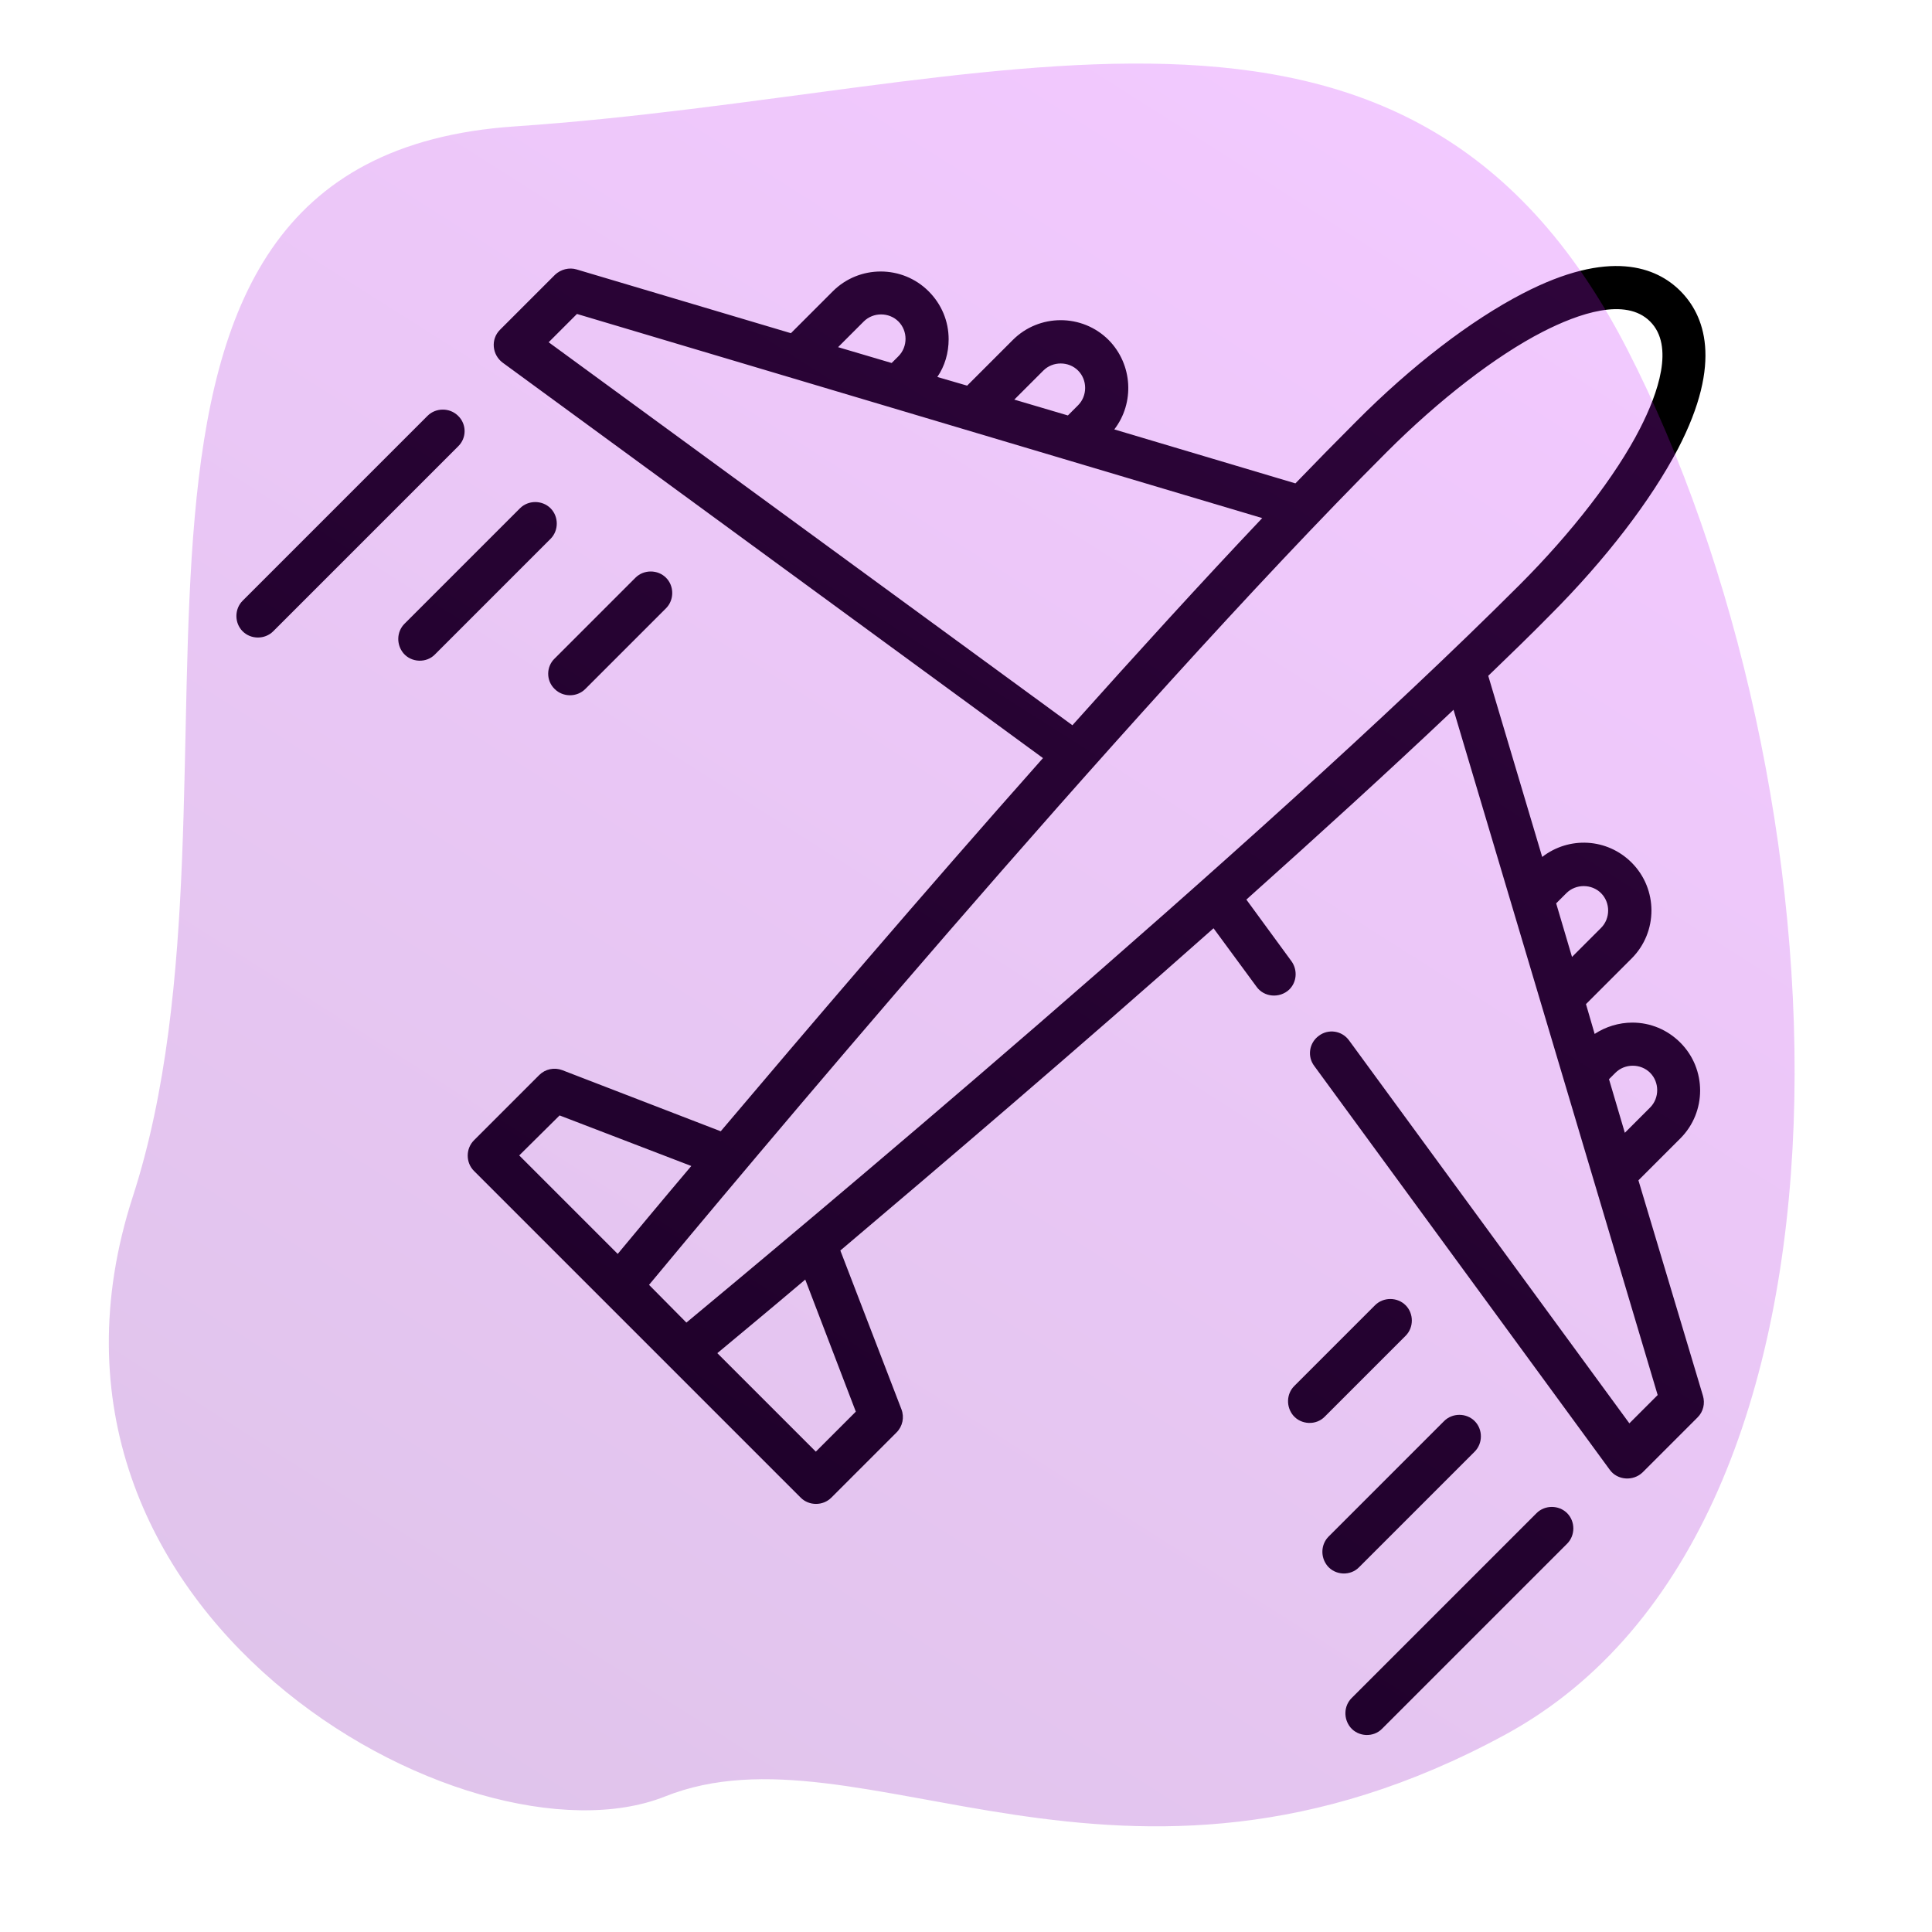
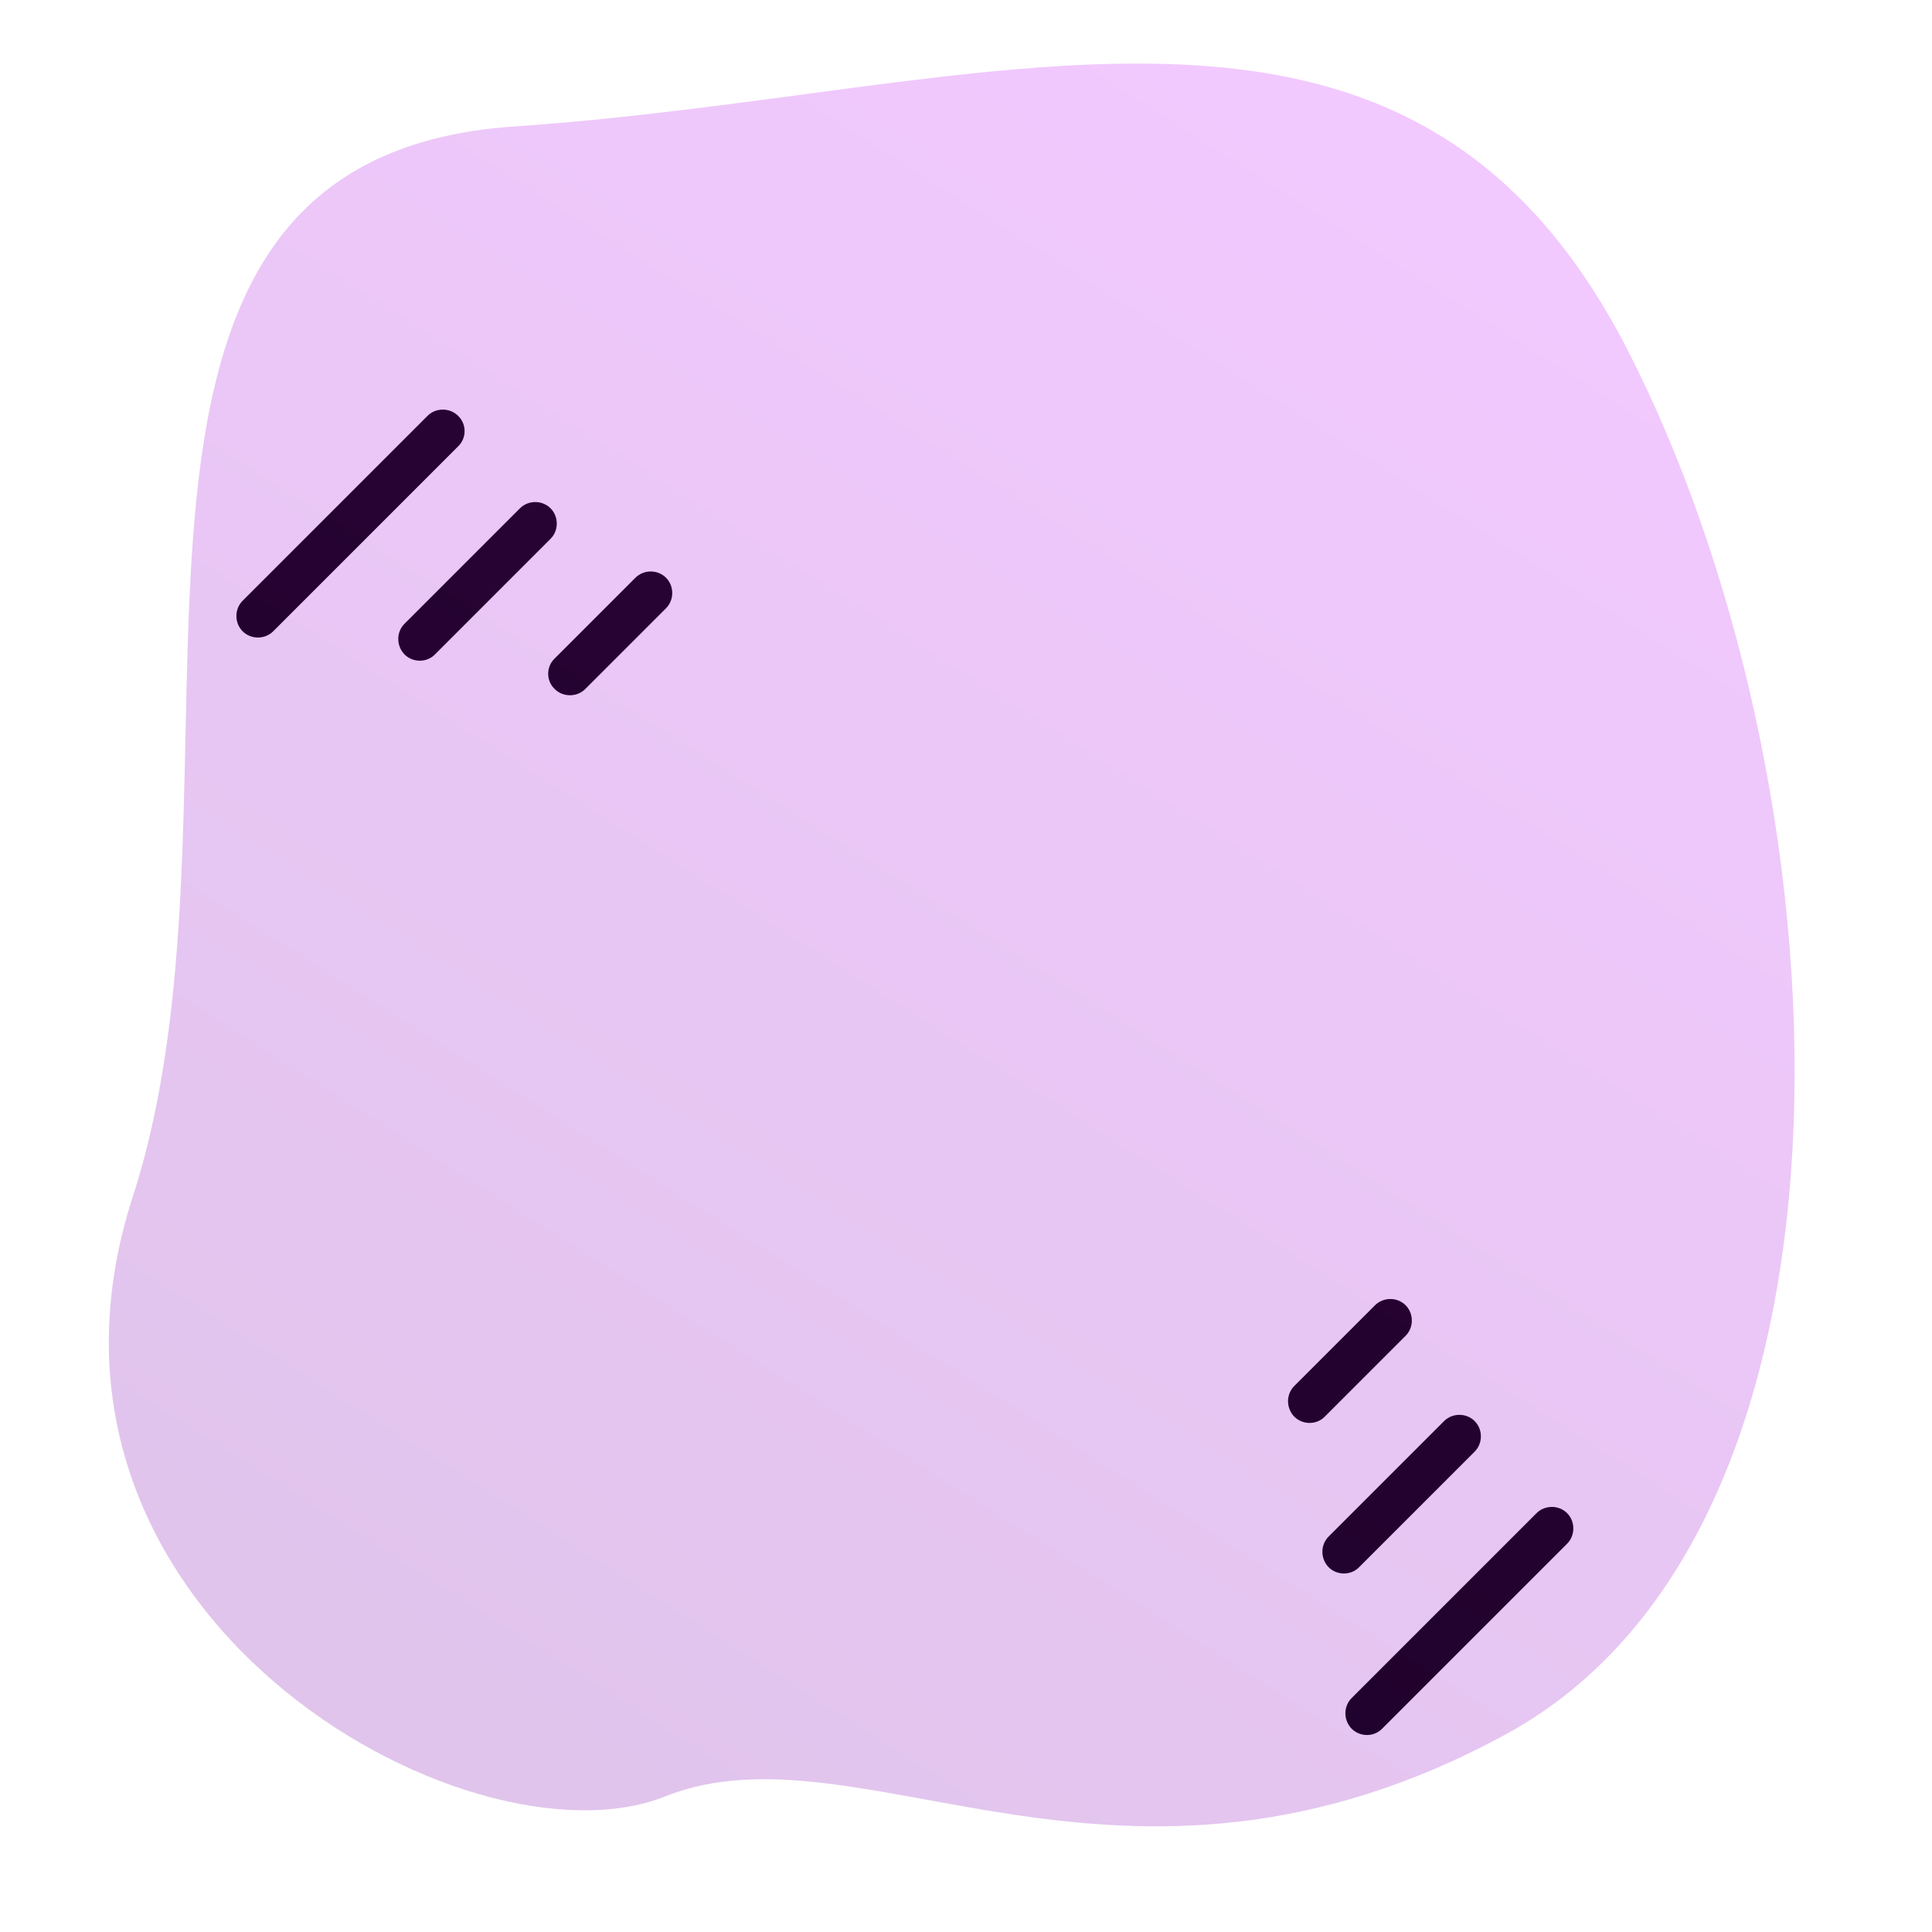
<svg xmlns="http://www.w3.org/2000/svg" version="1.1" id="Layer_1" x="0px" y="0px" viewBox="0 0 512 512" style="enable-background:new 0 0 512 512;" xml:space="preserve">
  <style type="text/css">
	.st0{fill:url(#SVGID_1_);}
	.st1{opacity:0.23;fill:url(#SVGID_2_);enable-background:new    ;}
</style>
  <linearGradient id="SVGID_1_" gradientUnits="userSpaceOnUse" x1="-607.882" y1="393.853" x2="-95.834" y2="393.853" gradientTransform="matrix(1 0 0 1 0 -156.803)">
    <stop offset="0" style="stop-color:#0EFFD4" />
    <stop offset="1" style="stop-color:#0076D0" />
  </linearGradient>
  <path class="st0" d="M-180.5,353.8c-10.1,10.1-2.8,27.3,11.3,27.3s21.4-17.2,11.3-27.3C-164.2,347.6-174.3,347.6-180.5,353.8  L-180.5,353.8z M-130,325.9c3.3,3.3,3.3,8.7,0,12.1c-3.3,3.3-8.7,3.3-12.1,0c-15-15-39.3-15-54.3,0c-3.3,3.3-8.7,3.3-12.1,0  c-3.3-3.3-3.3-8.7,0-12.1C-186.8,304.3-151.7,304.3-130,325.9z M-104.4,308.8c-2.2,0-4.4-0.8-6-2.5c-32.5-32.5-85.1-32.5-117.6,0  c-3.3,3.3-8.7,3.3-12.1,0c-3.3-3.3-3.3-8.7,0-12.1c39.2-39.2,102.6-39.2,141.8,0C-93,299.7-96.8,308.8-104.4,308.8L-104.4,308.8z   M-173.9,415.6c0,28.2-23,51.2-51.2,51.2h-276.1c-28.2,0-51.2-23-51.2-51.2V157l-42.3,27.4c-4,2.6-9.2,1.4-11.8-2.5  c-2.6-4-1.4-9.2,2.5-11.8l198.8-129c25.1-16.3,57.4-16.3,82.5,0l49.7,32.3V24.3c-4.7,0-8.5-3.8-8.5-8.5s3.8-8.5,8.5-8.5h90.6  c4.7,0,8.5,3.8,8.5,8.5s-3.8,8.5-8.5,8.5h-1.1v57.6c0,4.7-3.8,8.5-8.5,8.5s-8.5-3.8-8.5-8.5V24.3H-256v60.2l132.1,85.7  c7.1,4.6,3.8,15.7-4.7,15.7c-3.7,0,9.7,8-203.4-130.4c-19.4-12.6-44.5-12.6-63.9,0L-535.3,146v269.6c0,18.8,15.3,34.1,34.1,34.1  h202.6V308.4c0-10.3-8.4-18.6-18.6-18.6H-410c-10.3,0-18.6,8.4-18.6,18.6v106.1c0,4.7-3.8,8.5-8.5,8.5s-8.5-3.8-8.5-8.5V308.4  c0-19.7,16-35.7,35.7-35.7h92.8c19.7,0,35.7,16,35.7,35.7v141.3h56.4c18.8,0,34.1-15.3,34.1-34.1c0-4.7,3.8-8.5,8.5-8.5  C-177.7,407.1-173.9,410.9-173.9,415.6L-173.9,415.6z M-182.4,187.4c4.7,0,8.5,3.8,8.5,8.5v34.7c0,4.7-3.8,8.5-8.5,8.5  s-8.5-3.8-8.5-8.5v-34.7C-190.9,191.2-187.1,187.4-182.4,187.4z" />
-   <path d="M434.2,312.8l11.1-11.1c7-7,7-18.4,0-25.4c-3.4-3.4-7.9-5.3-12.7-5.3c-3.6,0-7.1,1.1-10,3l-2.3-7.9l12.1-12.1  c7-7,7-18.4,0-25.4c-6.5-6.5-16.6-7-23.7-1.5l-14.3-48c5.7-5.5,11.2-10.8,16.3-16c14.8-14.8,26.9-30.6,34-44.2  c12-23.1,6.9-35.5,0.6-41.8s-18.7-11.3-41.8,0.7c-13.7,7.1-29.4,19.1-44.2,34c-5.2,5.2-10.5,10.6-16,16.3l-48-14.3  c5.4-7,4.9-17.2-1.5-23.7c-7-7-18.4-7-25.4,0l-12.1,12.1l-7.9-2.3c2-2.9,3-6.4,3-10c0-4.8-1.9-9.3-5.3-12.7c-7-7-18.4-7-25.4,0  l-11.1,11.1l-56.8-16.9c-2-0.6-4.2,0-5.7,1.4l-14.6,14.6c-2.5,2.5-2.1,6.6,0.7,8.7l143.2,104.8c-32.3,36.4-63.4,72.9-85.4,98.9  l-42-16.2c-2.1-0.8-4.5-0.3-6.1,1.3l-17.3,17.3c-2.2,2.2-2.2,5.9,0,8.1l86.6,86.6c2.2,2.2,5.9,2.2,8.1,0l17.3-17.3  c1.6-1.6,2.1-4,1.3-6.1l-16.2-42.1c26-22,62.5-53.1,98.9-85.4l11.4,15.5c2,2.8,6.1,3.1,8.6,0.8c2.1-2,2.3-5.2,0.7-7.5l-12-16.4  c19-17,37.8-34.1,54.9-50.3l54.1,181.6l-7.5,7.5l-74.3-101.5c-1.9-2.6-5.5-3.1-8-1.2c-2.6,1.9-3.1,5.5-1.2,8l78.3,107  c2,2.8,6.2,3.1,8.7,0.7l14.6-14.6c1.5-1.5,2-3.7,1.4-5.7L434.2,312.8z M276.5,98.2c2.5-2.5,6.7-2.5,9.2,0s2.5,6.7,0,9.2l-2.7,2.7  l-14.2-4.2L276.5,98.2z M228.9,85.2c2.5-2.5,6.7-2.5,9.2,0s2.5,6.7,0,9.2l-1.8,1.8L222.1,92L228.9,85.2z M145.4,90.7l7.5-7.5  l181.6,54.1c-16.2,17.1-33.3,35.9-50.3,54.9L145.4,90.7z M148.3,295.6l34.9,13.4c-8.8,10.4-15.5,18.5-19.5,23.3l-26.1-26.1  L148.3,295.6z M172,340.5c20-24.1,125.8-151,195.5-220.7c13.8-13.8,28.9-25.5,41.4-31.9c9.4-4.8,21.9-9.2,28.4-2.7s2.1,19-2.7,28.4  c-6.4,12.5-18.1,27.6-31.9,41.4C333,224.7,206.1,330.4,181.9,350.5L172,340.5z M226.8,374.1l-10.6,10.6l-26.1-26.1  c4.8-4,12.9-10.7,23.3-19.5L226.8,374.1z M428.1,284.3c2.5-2.5,6.7-2.5,9.2,0s2.5,6.7,0,9.2l-6.7,6.7l-4.2-14.2L428.1,284.3z   M415.1,236.7c2.5-2.5,6.7-2.5,9.2,0s2.5,6.7,0,9.2l-7.7,7.7l-4.2-14.2L415.1,236.7z" />
  <path d="M407.2,401l-49,49c-2.1,2.1-2.2,5.5-0.3,7.8c2.1,2.5,6.1,2.7,8.4,0.3l49-49c2.2-2.2,2.2-5.9,0-8.1  C413.1,398.8,409.4,398.8,407.2,401z" />
  <path d="M390.8,384.7c2.2-2.2,2.2-5.9,0-8.1s-5.9-2.2-8.1,0l-30.6,30.6c-2.1,2.1-2.2,5.5-0.3,7.8c2.1,2.5,6.1,2.7,8.4,0.3  L390.8,384.7z" />
  <path d="M372.5,354c2.2-2.2,2.2-5.9,0-8.1s-5.9-2.2-8.1,0L343,367.3c-2.1,2.1-2.2,5.5-0.3,7.8c2.1,2.5,6.1,2.7,8.4,0.3L372.5,354z" />
  <path d="M121.4,110.2c-2.2-2.2-5.9-2.2-8.1,0l-49,49c-2.2,2.2-2.2,5.9,0,8.1c2.2,2.2,5.9,2.2,8.1,0l49-49  C123.7,116.1,123.7,112.4,121.4,110.2z" />
  <path d="M145.9,134.7c-2.2-2.2-5.9-2.2-8.1,0l-30.6,30.6c-2.1,2.1-2.2,5.5-0.3,7.8c2.1,2.5,6.1,2.7,8.4,0.3l30.6-30.6  C148.1,140.6,148.1,136.9,145.9,134.7z" />
  <path d="M147,182.6c2.2,2.2,5.9,2.2,8.1,0l21.4-21.4c2.2-2.2,2.2-5.9,0-8.1c-2.2-2.2-5.9-2.2-8.1,0L147,174.5  C144.7,176.7,144.7,180.4,147,182.6z" />
  <linearGradient id="SVGID_2_" gradientUnits="userSpaceOnUse" x1="42.397" y1="638.221" x2="522.895" y2="638.221" gradientTransform="matrix(0.572 -0.902 0.976 0.619 -535.877 115.166)">
    <stop offset="0" style="stop-color:#7900AA" />
    <stop offset="1" style="stop-color:#C915FF" />
  </linearGradient>
  <path class="st1" d="M35.2,317.1C71,206.6,9.4,42.1,136.4,33.5s236-55.1,294.7,58.8s70,311.9-32.2,367.4s-170.7-4.4-222.7,16.4  C124.1,496.8-0.6,427.6,35.2,317.1z" />
</svg>